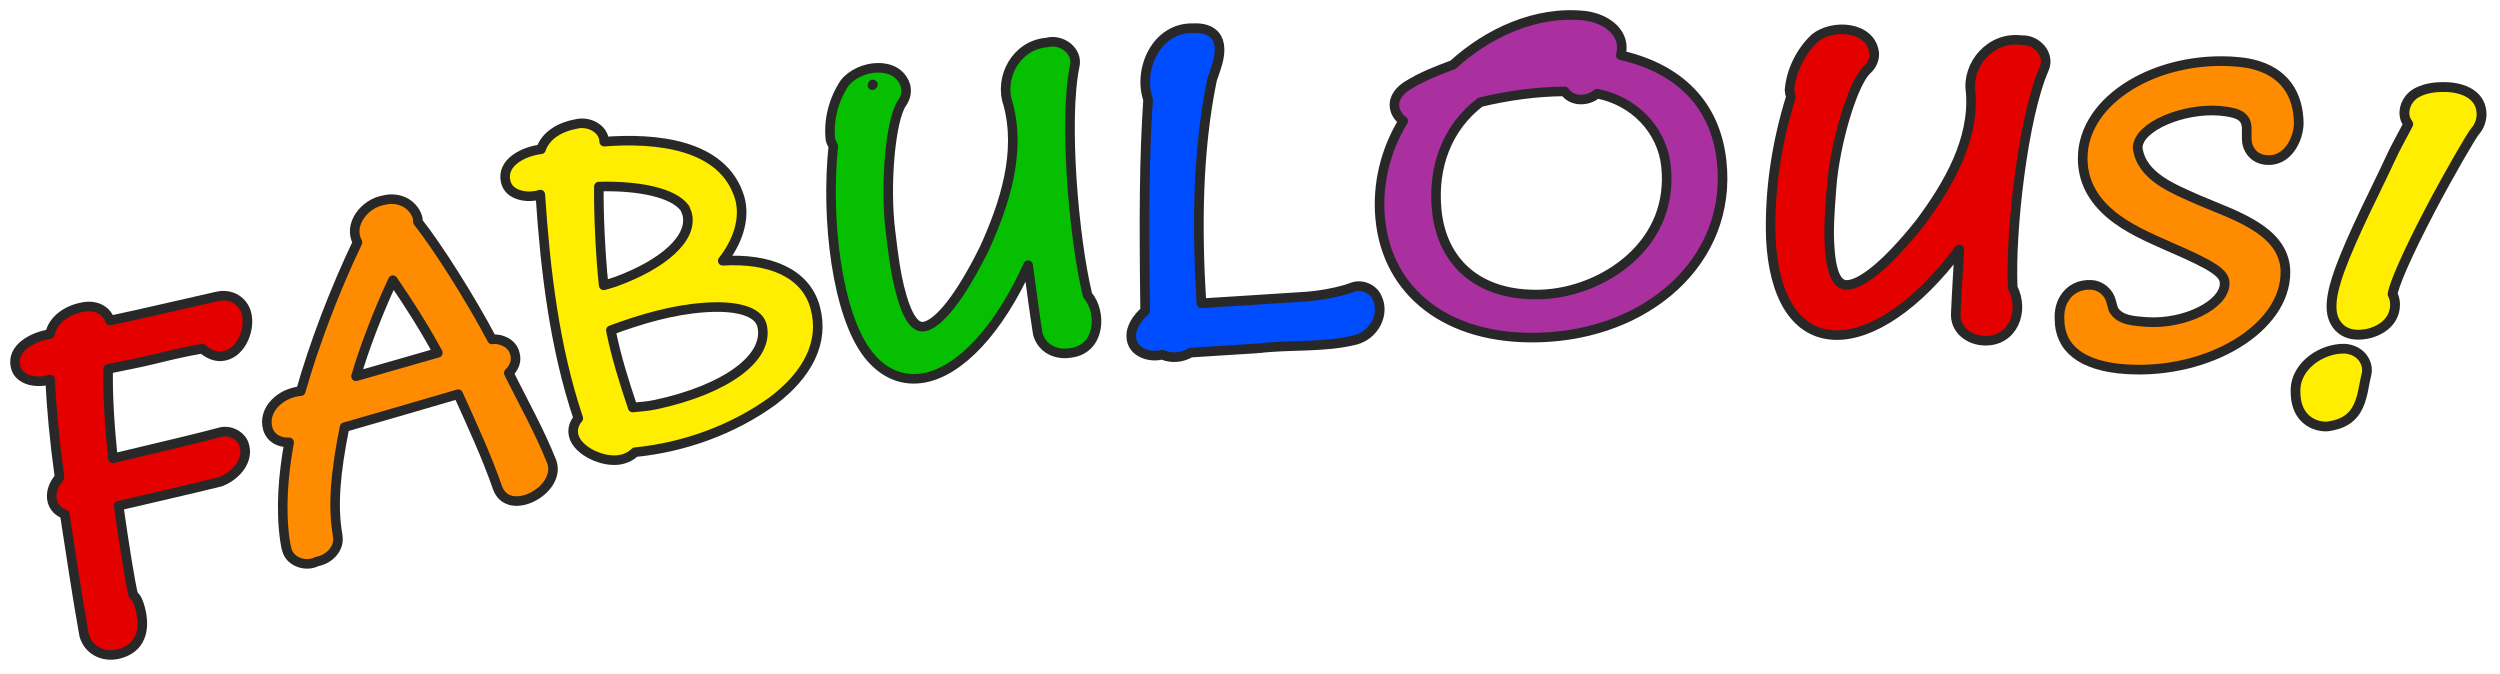
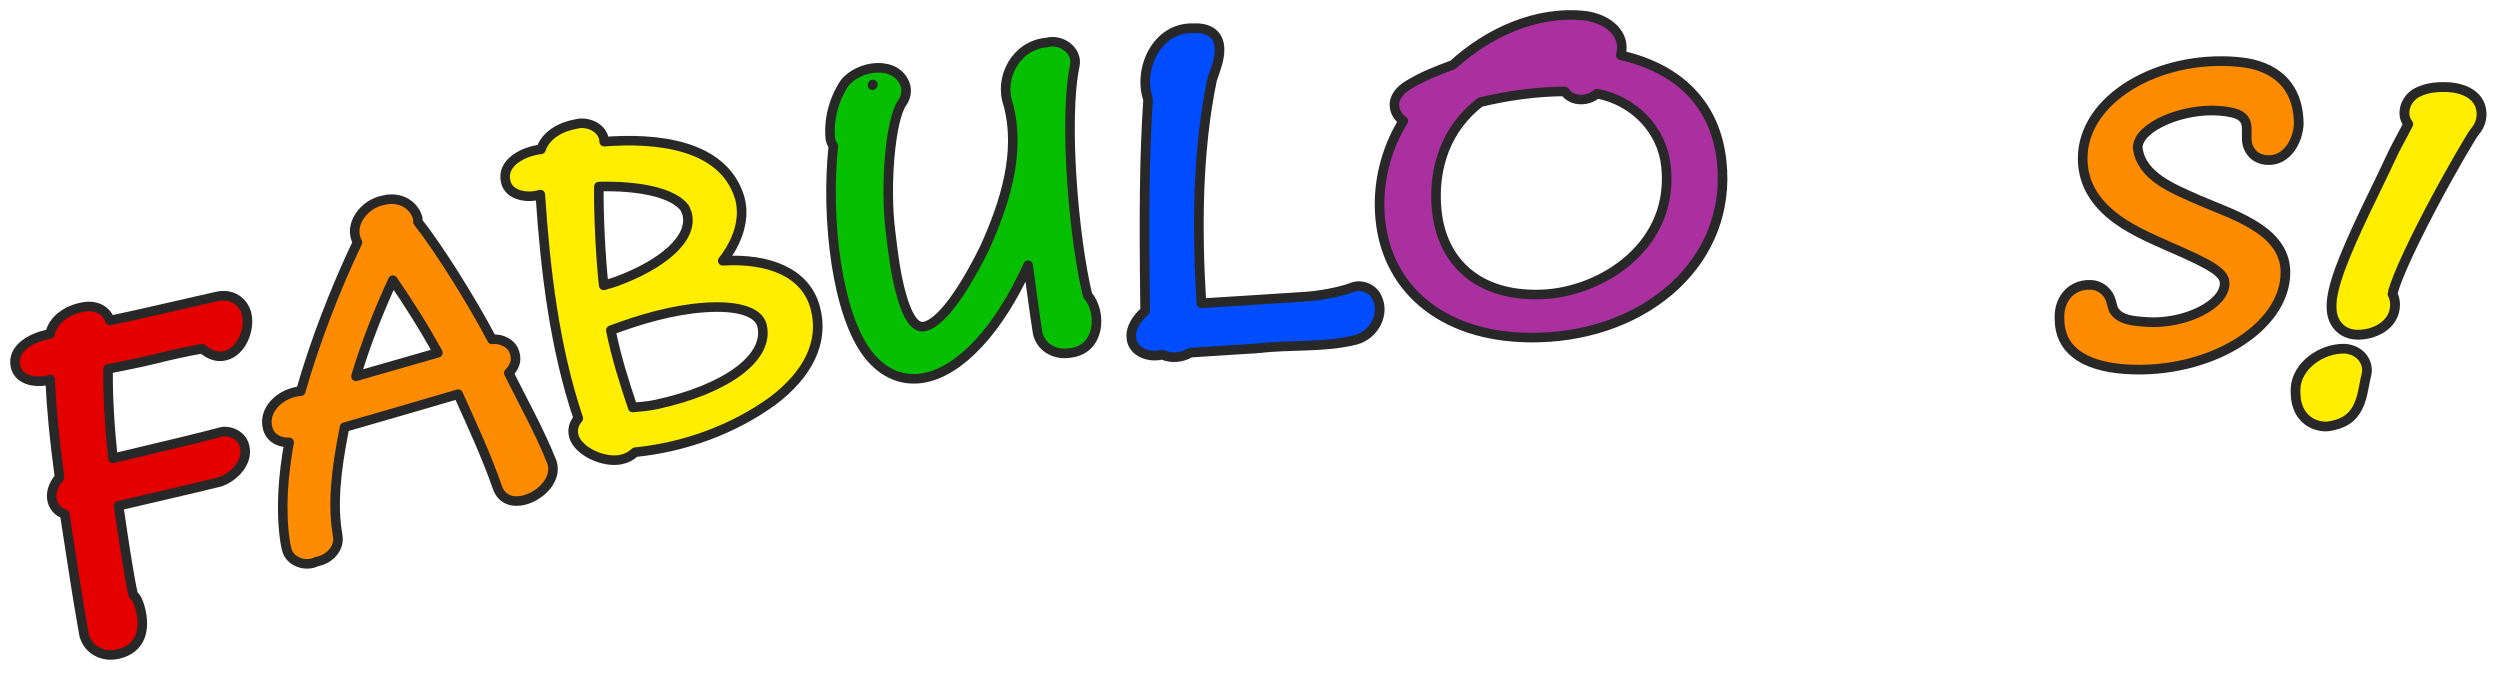
<svg xmlns="http://www.w3.org/2000/svg" viewBox="0,0,668,180" style="enable-background:new 0 0 668 180;" version="1.1">
  <defs />
  <g id="layer0">
    <path id="red" d="M4.152,97.992C5.033,101.832 10.129,102.488 13.383,101.407C13.789,109.499 14.59,117.961 15.912,127.529C14.302,129.36 13.402,131.751 13.986,133.928C14.463,135.709 15.742,136.825 17.296,137.389C18.991,148.199 20.521,158.883 22.472,169.694C23.558,173.73 27.555,175.755 31.69,174.742C37.491,173.321 39.047,168.413 37.428,162.419C37.049,161.188 36.68,159.818 35.611,158.984C34.732,155.279 33.321,146.558 31.698,135.143C40.779,132.992 49.894,130.94 58.953,128.719C63.453,126.929 66.334,122.856 65.331,119.2C64.733,116.413 61.351,114.641 58.586,115.557C55.28,116.491 41.712,119.751 30.172,122.477C29.222,113.238 28.769,105.135 28.899,98.577C33.093,97.687 37.245,96.945 41.36,95.924C45.561,94.882 49.778,93.9 54.073,93.176C55.659,94.585 57.819,95.611 60.054,95.066C64.745,94.02 66.936,87.647 65.855,83.708C64.97,80.484 61.877,78.351 58.034,79.201C48.452,81.332 38.963,83.633 29.391,85.648C28.25,82.428 25.04,81.411 21.962,82.095C18.053,82.813 14.156,85.345 13.351,89.268C8.958,89.92 2.969,92.909 4.152,97.992Z" stroke="#282828" stroke-width="2.557" stroke-linecap="round" fill="#E50000" stroke-linejoin="round" />
    <path id="orange" d="M80.364,104.515C75.176,104.898 70.012,109.421 71.585,114.656C72.412,117.185 74.755,118.331 77.255,118.191C75.677,126.849 74.923,136 76.157,144.531C76.321,145.324 76.388,146.135 76.651,146.909C77.445,150.123 81.74,151.596 84.65,150.042C88.049,149.485 90.963,146.368 90.184,142.989L90.216,142.984C88.853,135.107 89.607,126.455 92.065,114.145C102.305,111.213 112.246,108.303 122.422,105.326C126.127,113.506 129.985,121.853 132.897,130.201C135.729,138.606 150.01,131.031 147.46,123.481C144.236,115.316 139.758,107.37 135.943,99.671C137.378,98.208 138.233,96.424 137.502,94.253C136.838,91.785 133.955,90.369 131.46,90.687C125.849,79.991 116.884,65.858 111.678,59.305C111.613,58.892 111.691,58.457 111.549,58.033C110.351,54.431 106.563,52.408 102.37,53.525C97.362,54.438 92.956,60.076 95.52,64.753C89.473,77.409 83.939,91.903 80.364,104.515ZM104.974,74.866C109.043,80.806 113.335,87.508 116.998,94.263L95.121,100.542C97.491,92.501 101.08,83.267 104.974,74.866L104.974,74.866Z" stroke="#282828" stroke-width="2.557" stroke-linecap="round" fill="#FF8C00" stroke-linejoin="round" />
    <path id="yellow" d="M135.122,48.534C136.003,52.384 141.111,53.046 144.373,51.992C145.7,72.172 148.155,92.816 154.523,111.787C153.426,113.042 152.835,114.675 153.31,116.478C154.395,120.598 161.339,123.787 166.002,122.773C167.454,122.457 168.717,121.793 169.688,120.829C182.849,119.515 195.86,114.814 206.476,107.126C215.847,100.051 220.336,91.389 217.828,82.184C215.267,72.766 205.403,68.951 193.115,69.683C196.841,64.958 199.302,58.753 197.646,52.857C193.236,38.204 174.751,36.833 161.44,37.848C161.373,34.318 157.191,32.233 153.839,33.157C149.904,33.849 145.811,36.056 144.56,39.899C140.08,40.397 133.892,43.34 135.122,48.534ZM183.028,55.676C183.213,56.124 183.404,56.581 183.569,57.028C185.379,63.768 176.804,70.742 164.818,75.161C163.358,75.7 162.457,75.901 161.303,76.243C160.471,68.681 159.907,56.909 160.021,49.849L160.021,49.849C170.525,49.575 180.028,51.412 183.028,55.676ZM169.066,108.882C166.747,102.024 164.624,95.253 163.219,88.245C171.179,85.269 179.746,82.773 188.118,82.178C196.61,81.551 202.472,83.109 203.569,86.812C205.854,95.599 193.786,104.105 175.318,108.082C173.051,108.571 171.1,108.673 169.066,108.882Z" stroke="#282828" stroke-width="2.557" stroke-linecap="round" fill="#FFEE00" stroke-linejoin="round" />
    <path id="green" d="M263.086,66.269C256.315,80.015 250.624,86.556 246.973,87.248C244.574,87.703 242.323,84.934 240.313,76.782C239.418,73.149 238.812,69.227 237.931,61.739C236.408,49.569 237.924,31.912 241.039,27.511C242.03,26.111 242.343,24.48 241.957,22.915C239.774,15.938 229.471,17.326 225.668,22.218C222.73,26.612 221.324,32.111 221.893,37.273C222.049,37.91 222.335,38.505 222.66,39.055C220.612,58.806 223.684,84.208 232.029,94.779C235.92,99.698 241.109,102.073 247.008,100.945C256.429,99.148 266.753,88.466 274.713,70.856C275.554,76.921 276.346,83.255 277.285,89.13C278.286,93.074 282.163,95.035 286.222,94.269C293.958,93.233 294.558,83.51 290.594,78.855C286.879,63.655 284.206,31.829 287.175,17.612C288.068,13.632 283.656,10.27 279.664,11.363C271.396,12.078 266.899,20.86 269.385,27.861C272.856,40.799 268.481,54.346 263.086,66.269ZM233.204,22.567L233.239,22.596C233.202,22.645 233.157,22.71 233.12,22.761C233.156,22.7 233.163,22.624 233.204,22.567L233.204,22.567Z" stroke="#282828" stroke-width="2.557" stroke-linecap="round" fill="#06BF00" stroke-linejoin="round" />
    <path id="blue1" d="M305.983,83.099C303.752,85.006 302.029,87.702 302.302,90.218C302.54,94.132 307.152,95.674 310.531,94.767C312.965,95.861 315.827,95.588 318.088,94.226C322.424,93.93 336.43,93.06 336.231,93.072C344.948,92.013 353.708,92.945 362.192,90.822C367.162,89.542 370.189,83.857 367.885,79.41C366.809,77.029 363.641,75.79 361.191,76.833C358.053,78.016 352.653,79.008 348.894,79.257C340.255,79.834 326.35,80.697 321.02,81.033C319.811,61.202 319.895,40.527 323.862,21.31C324.178,20.292 324.587,19.314 324.882,18.327C327.829,9.763 323.673,7.312 318.937,7.538C308.889,7.201 304.007,18.726 306.773,26.593C305.76,42.062 305.644,57.053 305.983,83.099Z" stroke="#282828" stroke-width="2.576" stroke-linecap="round" fill="#004CFF" stroke-linejoin="round" />
    <path id="purple" d="M388.246,17.307C384.052,18.874 379.936,20.448 376.178,22.792C374.164,24.013 372.313,26.054 372.625,28.491C372.776,30.088 373.703,31.403 374.945,32.308C370.108,40.266 367.938,49.366 368.798,58.462C370.658,78.016 386.605,90.865 411.208,90.183C440.103,89.423 462.905,69.775 460.031,43.119C458.389,27.854 448.637,18.308 433.065,14.753C434.628,9.152 429.66,5.006 423.55,4.212C410.368,2.769 397.53,8.851 388.246,17.307ZM445.153,44.371C446.219,54.275 442.665,62.79 435.573,69.145C429.105,74.941 420.096,78.463 411.501,78.684C395.04,79.127 385.23,70.095 383.881,56.041C382.781,44.514 386.706,34.074 395.503,27.315C402.842,25.528 410.659,24.463 418.077,24.428C419.984,27.256 424.302,27.168 426.722,25.027L426.722,25.027C436.549,26.885 444.116,34.647 445.153,44.371Z" stroke="#282828" stroke-width="2.557" stroke-linecap="round" fill="#AA30A0" stroke-linejoin="round" />
-     <path id="red2" d="M513.08,59.514C503.821,71.144 497.052,76.199 493.359,76.128C490.861,76.08 489.21,73.01 488.81,64.931C488.632,61.325 488.807,57.508 489.383,50.243C490.226,38.478 495.069,22.12 498.88,18.656C500.206,17.452 500.879,15.872 500.797,14.201C499.996,7.021 489.757,6.264 484.912,10.187C481.093,13.823 478.584,18.922 478.161,24.047C478.191,24.685 478.314,25.299 478.52,25.886C474.708,38.239 472.742,50.867 473.166,63.777C473.916,79.2 479.778,89.35 490.52,89.538C500.114,89.711 512.313,81.688 523.534,66.632C523.234,72.152 522.912,76.039 522.583,83.877C522.407,88.065 526.085,90.958 530.345,91.043C537.909,91.195 541.014,83.112 537.805,76.87C537.095,61.75 540.585,31.187 546.192,18.4C547.89,14.619 544.245,10.46 540.063,10.73C531.882,9.688 525.429,17.294 526.572,24.661C527.566,37.466 520.58,49.4 513.08,59.514Z" stroke="#282828" stroke-width="2.557" stroke-linecap="round" fill="#E50000" stroke-linejoin="round" />
    <path id="orange2" d="M556.495,42.291C556.491,48.255 559.122,53.157 563.892,57.187C568.483,61.092 574.317,63.526 579.67,65.918C591.767,71.119 594.41,73.083 594.427,75.718C594.466,81.403 583.827,86.7 573.627,86.042C570.477,85.771 566.337,85.725 564.688,82.645C564.448,81.99 564.329,81.307 564.127,80.636C563.572,78.24 561.406,76.237 558.792,76.13C555.618,75.922 553.01,77.364 551.557,79.795C550.552,81.445 550.198,83.425 550.305,85.278C550.305,92.958 556.098,97.907 568.21,98.664C589.982,100.046 610.788,87.775 610.669,72.655C610.635,67.927 608.12,64.192 603.721,61.135C598.714,57.708 592.916,55.797 587.464,53.445C580.993,50.526 572.104,47.286 571.186,39.457C571.28,33.797 583.48,28.787 593.16,29.608C598.541,30.068 600.315,31.322 600.332,34.455C600.375,36.269 600.059,38.223 601.032,39.879C602.014,41.734 603.709,42.602 605.596,42.757C611.058,43.245 614.086,37.534 614.229,33.055C614.18,25.145 610.351,19.156 601.759,17.124C600.45,16.815 599.112,16.632 597.77,16.515C576.643,14.699 556.517,26.417 556.495,42.291Z" stroke="#282828" stroke-width="2.581" stroke-linecap="round" fill="#FF8C00" stroke-linejoin="round" />
    <g id="exclamation">
      <path id="yellow2" d="M613.358,103.988C613.371,106.139 613.464,107.243 614.018,108.769C615.092,111.728 617.644,113.765 621.149,113.961C621.552,113.983 621.935,113.951 622.334,113.886C625.625,113.352 627.949,112.179 629.561,109.613C631.371,106.651 631.526,103.189 632.333,99.989C632.631,98.728 632.377,97.359 631.757,96.266C630.754,94.374 628.598,93.263 626.439,93.168C620.33,93.062 613.588,97.684 613.358,103.988Z" stroke="#282828" stroke-width="2.593" stroke-linecap="round" fill="#FFEE00" stroke-linejoin="round" />
      <path id="yellow3" d="M645.946,24.684C643.453,25.921 641.912,28.885 642.642,31.539C642.806,32.175 643.18,32.642 643.48,33.166C641.916,36.238 640.157,39.209 638.728,42.364C638.001,44.037 632.414,55.525 632.21,55.955C626.051,68.914 622.977,76.759 622.984,81.832C622.986,83.435 623.201,84.683 623.934,86.023C625.081,88.121 627.119,89.278 629.46,89.418C634.165,89.699 639.974,86.925 639.96,81.379C639.955,80.409 639.737,79.416 639.295,78.579C639.424,77.66 640.254,75.091 641.976,71.175C643.819,66.982 646.385,61.736 649.378,56.039C654.403,46.473 660.515,35.972 661.343,35.084C662.455,33.841 663.07,32.172 663.078,30.518C663.059,25.853 659.009,23.665 654.452,23.306C651.585,23.146 648.569,23.33 645.946,24.684Z" stroke="#282828" stroke-width="2.628" stroke-linecap="round" fill="#FFEE00" stroke-linejoin="round" />
    </g>
  </g>
</svg>